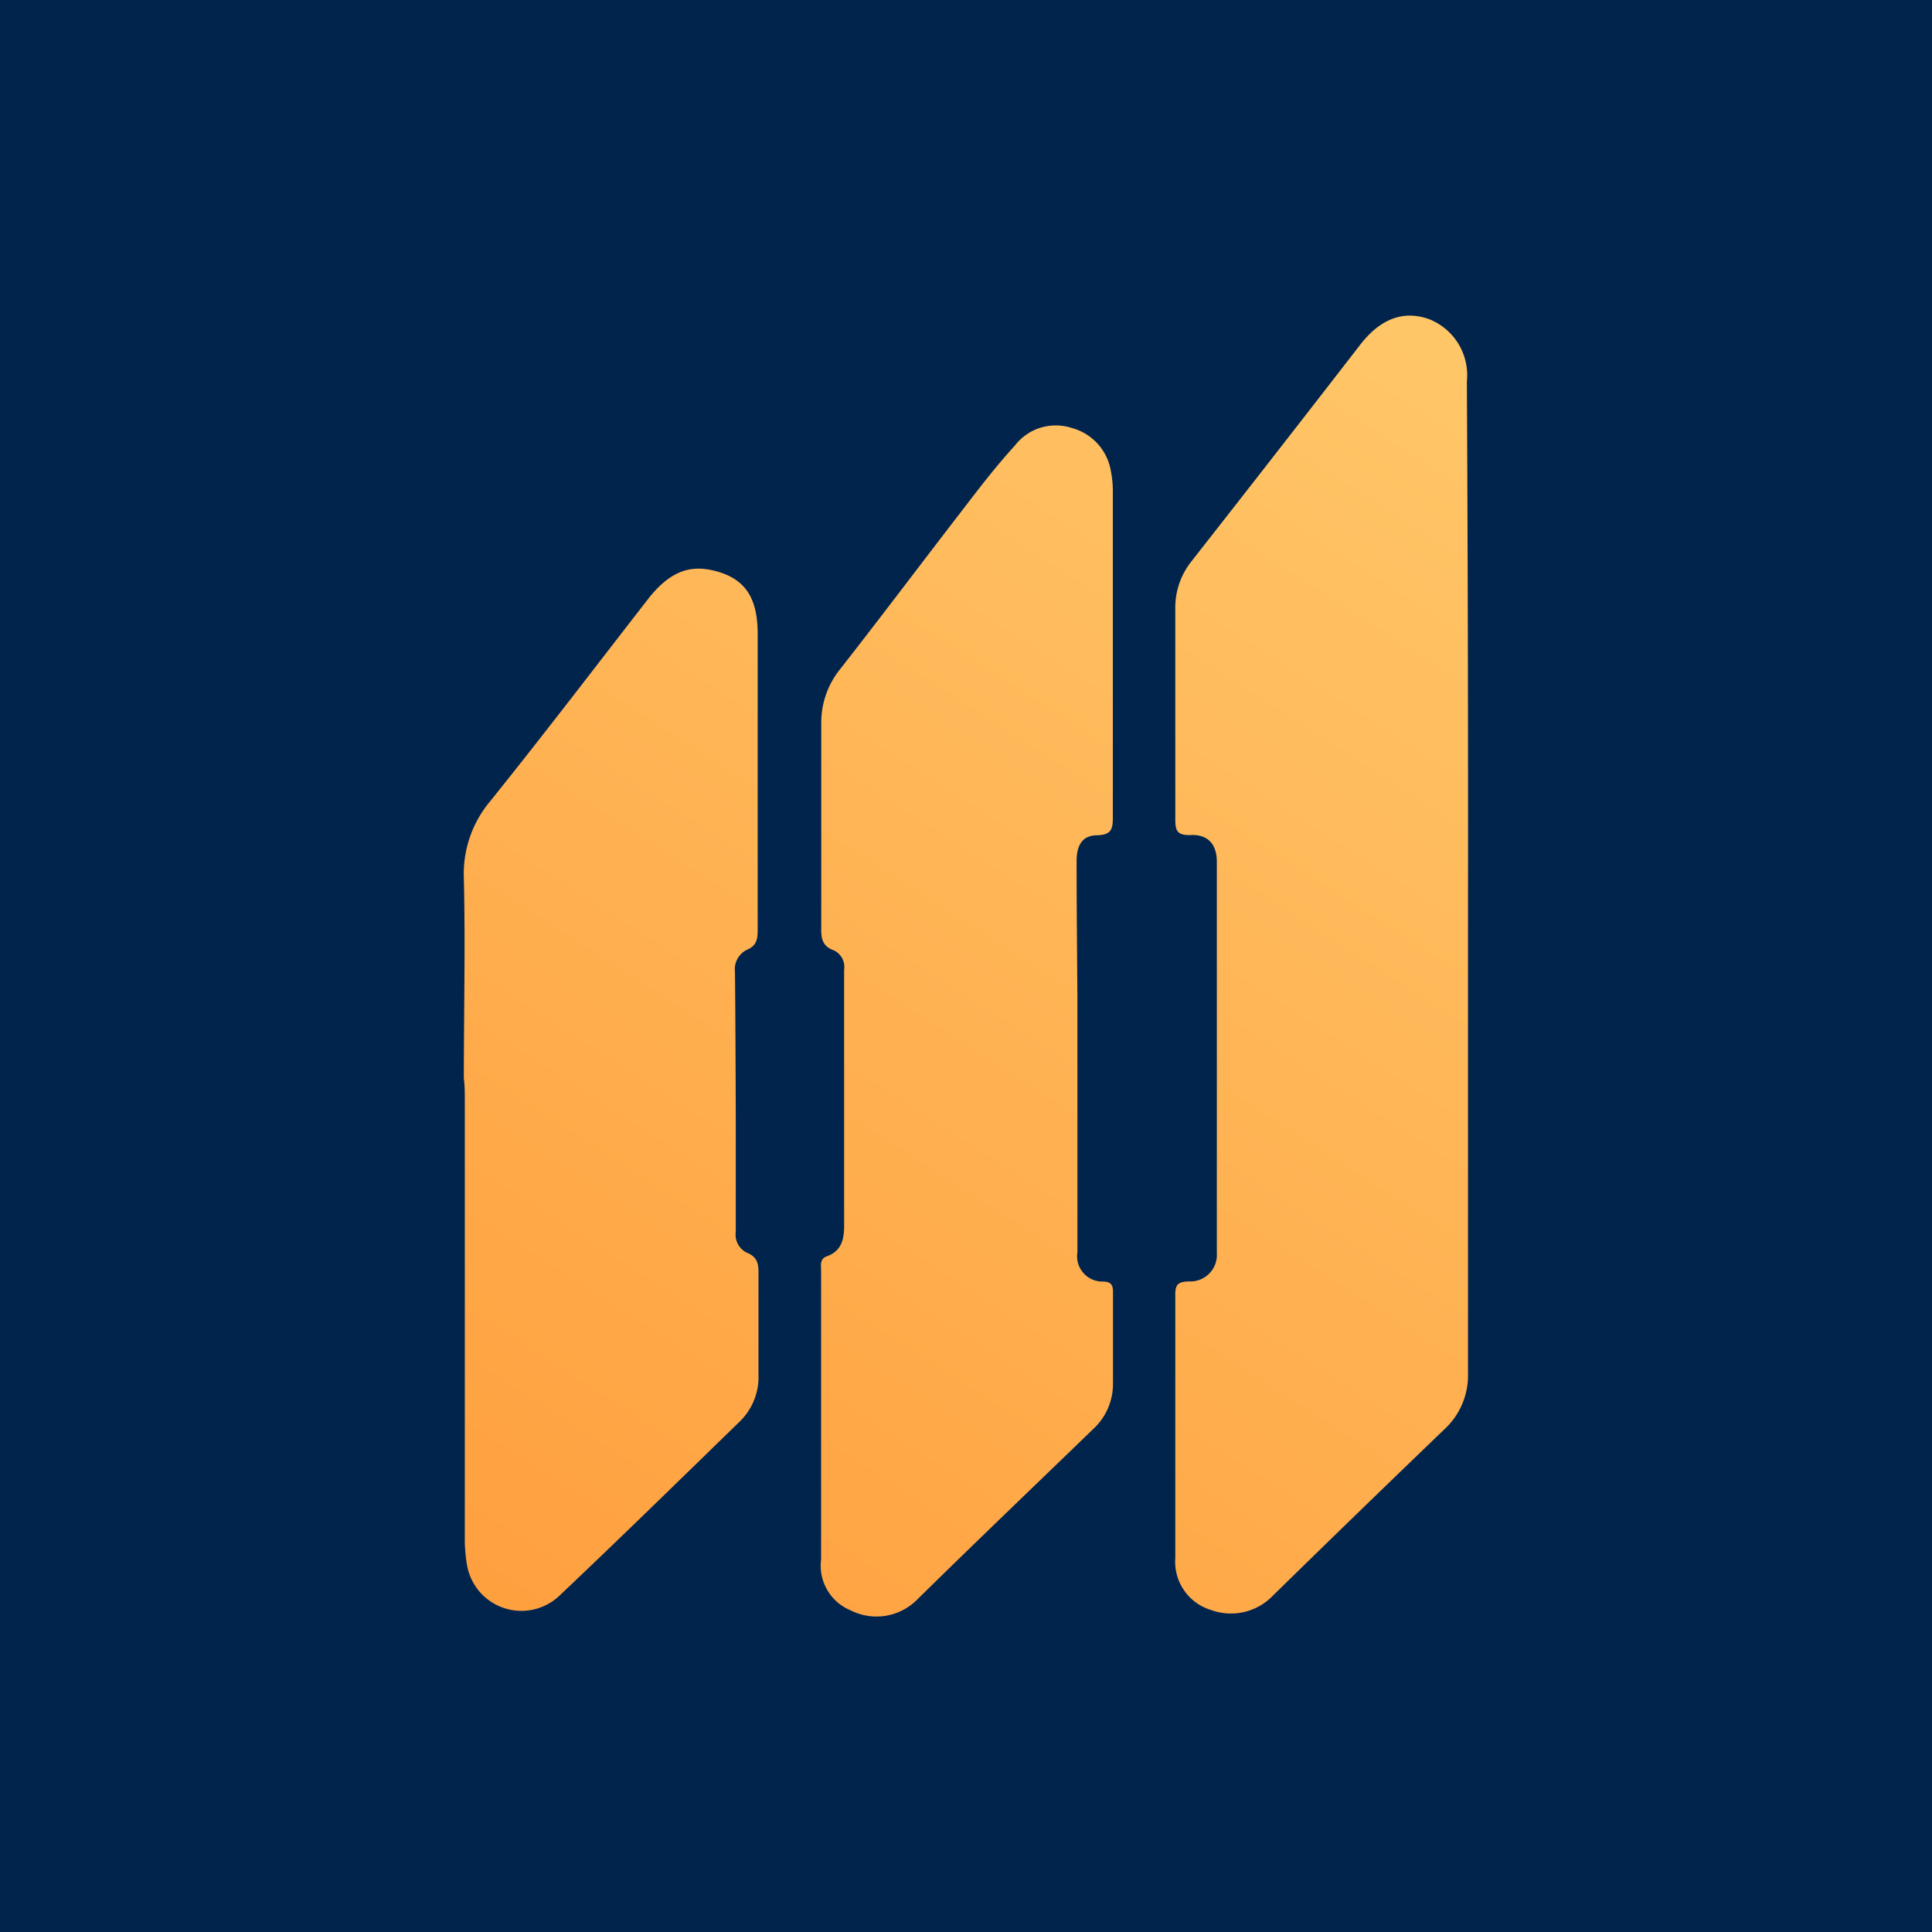
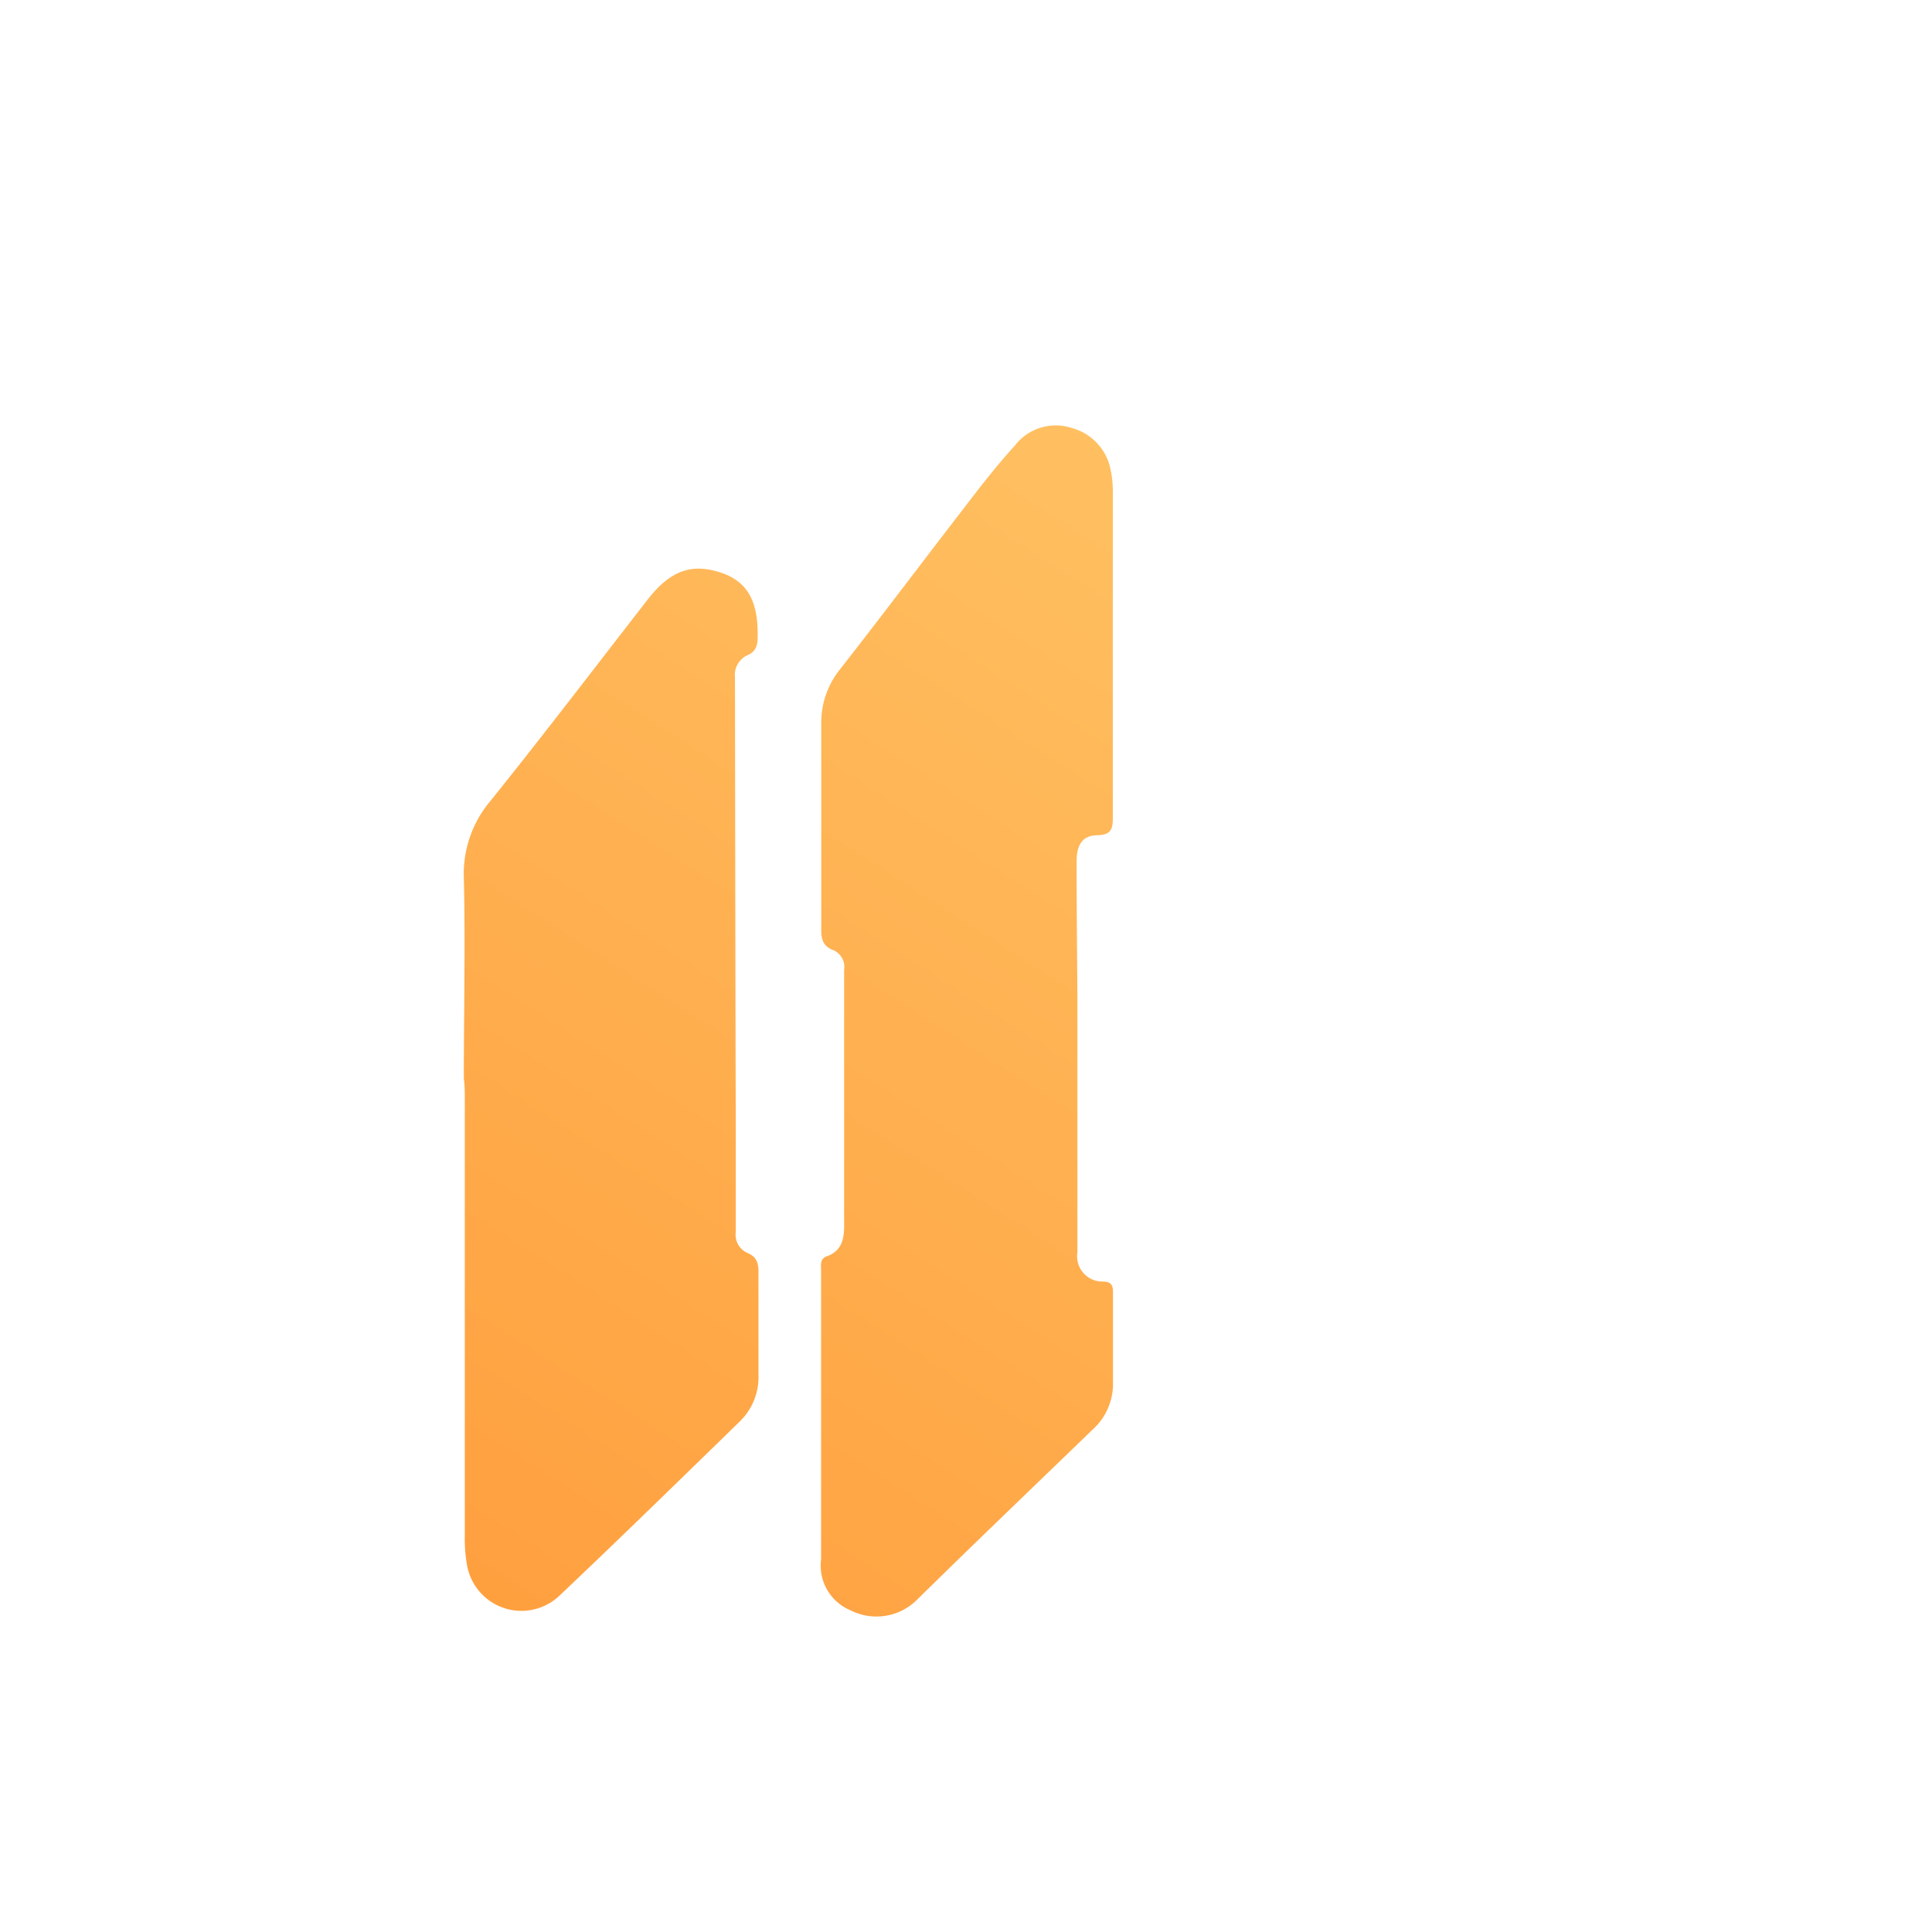
<svg xmlns="http://www.w3.org/2000/svg" data-name="Layer 1" id="Layer_1" viewBox="0 0 120 120">
  <defs>
    <style>.cls-1{fill:#01244d;}.cls-2{fill:url(#linear-gradient);}.cls-3{fill:url(#linear-gradient-2);}.cls-4{fill:url(#linear-gradient-3);}</style>
    <linearGradient gradientUnits="userSpaceOnUse" id="linear-gradient" x1="47.4" x2="107.84" y1="115.71" y2="21.49">
      <stop offset="0" stop-color="#ff9e3d" />
      <stop offset="1" stop-color="#ffca6c" />
    </linearGradient>
    <linearGradient href="#linear-gradient" id="linear-gradient-2" x1="33.39" x2="93.83" y1="106.72" y2="12.5" />
    <linearGradient href="#linear-gradient" id="linear-gradient-3" x1="19.69" x2="80.13" y1="97.93" y2="3.71" />
  </defs>
-   <path class="cls-1" d="M-.94,120.94q61,0,121.94.06-.12-61-.06-121.94Q60-.94-1-1-.88,60-.94,120.94Z" />
-   <path class="cls-2" d="M91.18,57.76q0,13.77,0,27.54a4.55,4.55,0,0,1-1.47,3.48Q84.37,93.91,79.07,99.1a3.61,3.61,0,0,1-3.85.9A3.13,3.13,0,0,1,73,96.77c0-5.46,0-10.93,0-16.39,0-.64.22-.76.82-.79a1.65,1.65,0,0,0,1.76-1.76c0-5.35,0-10.69,0-16,0-2.77,0-5.54,0-8.31,0-1.09-.57-1.73-1.69-1.65-.8,0-.89-.3-.89-1q0-6.52,0-13.06a4.6,4.6,0,0,1,1-2.94q5.28-6.73,10.51-13.49c1.26-1.61,2.7-2.12,4.27-1.55a3.74,3.74,0,0,1,2.33,3.86Q91.2,40.72,91.18,57.76Z" />
  <path class="cls-3" d="M66.92,62q0,7.89,0,15.78A1.57,1.57,0,0,0,68.5,79.6c.56,0,.64.27.63.73,0,1.9,0,3.8,0,5.7a3.81,3.81,0,0,1-1.24,2.74c-3.64,3.52-7.28,7-10.9,10.56a3.56,3.56,0,0,1-4.16.69A3,3,0,0,1,51,96.86q0-9,0-17.92c0-.34-.1-.75.36-.91,1-.36,1.09-1.2,1.07-2.12,0-2.26,0-4.51,0-6.77,0-3,0-5.93,0-8.9a1.15,1.15,0,0,0-.61-1.2c-.84-.29-.82-.88-.81-1.58,0-4.16,0-8.31,0-12.47a5.28,5.28,0,0,1,1.15-3.4c2.61-3.33,5.16-6.73,7.75-10.08,1-1.31,2-2.6,3.13-3.84a3.2,3.2,0,0,1,3.52-1.09A3.34,3.34,0,0,1,69,29.27a6.36,6.36,0,0,1,.12,1.3c0,6.69,0,13.38,0,20.07,0,.77,0,1.22-1,1.24s-1.25.77-1.25,1.61C66.87,56.34,66.9,59.19,66.92,62Z" />
-   <path class="cls-4" d="M45.7,69.38c0,2.38,0,4.75,0,7.13a1.25,1.25,0,0,0,.67,1.29c.73.28.75.78.74,1.4q0,3.09,0,6.18a3.84,3.84,0,0,1-1.15,2.9c-3.71,3.61-7.42,7.24-11.18,10.8A3.43,3.43,0,0,1,29,97.17a9.47,9.47,0,0,1-.13-1.77q0-13.49,0-27c0-.47,0-1-.06-1.42,0-4.15.1-8.31,0-12.46a7,7,0,0,1,1.65-4.77c3.36-4.18,6.61-8.45,9.9-12.68C41.72,35.41,43,35,44.72,35.55s2.34,1.8,2.34,3.83V57.66c0,.57,0,1.05-.66,1.33a1.34,1.34,0,0,0-.75,1.37C45.68,63.37,45.69,66.38,45.7,69.38Z" />
+   <path class="cls-4" d="M45.7,69.38c0,2.38,0,4.75,0,7.13a1.25,1.25,0,0,0,.67,1.29c.73.28.75.78.74,1.4q0,3.09,0,6.18a3.84,3.84,0,0,1-1.15,2.9c-3.71,3.61-7.42,7.24-11.18,10.8A3.43,3.43,0,0,1,29,97.17a9.47,9.47,0,0,1-.13-1.77q0-13.49,0-27c0-.47,0-1-.06-1.42,0-4.15.1-8.31,0-12.46a7,7,0,0,1,1.65-4.77c3.36-4.18,6.61-8.45,9.9-12.68C41.72,35.41,43,35,44.72,35.55s2.34,1.8,2.34,3.83c0,.57,0,1.05-.66,1.33a1.34,1.34,0,0,0-.75,1.37C45.68,63.37,45.69,66.38,45.7,69.38Z" />
</svg>